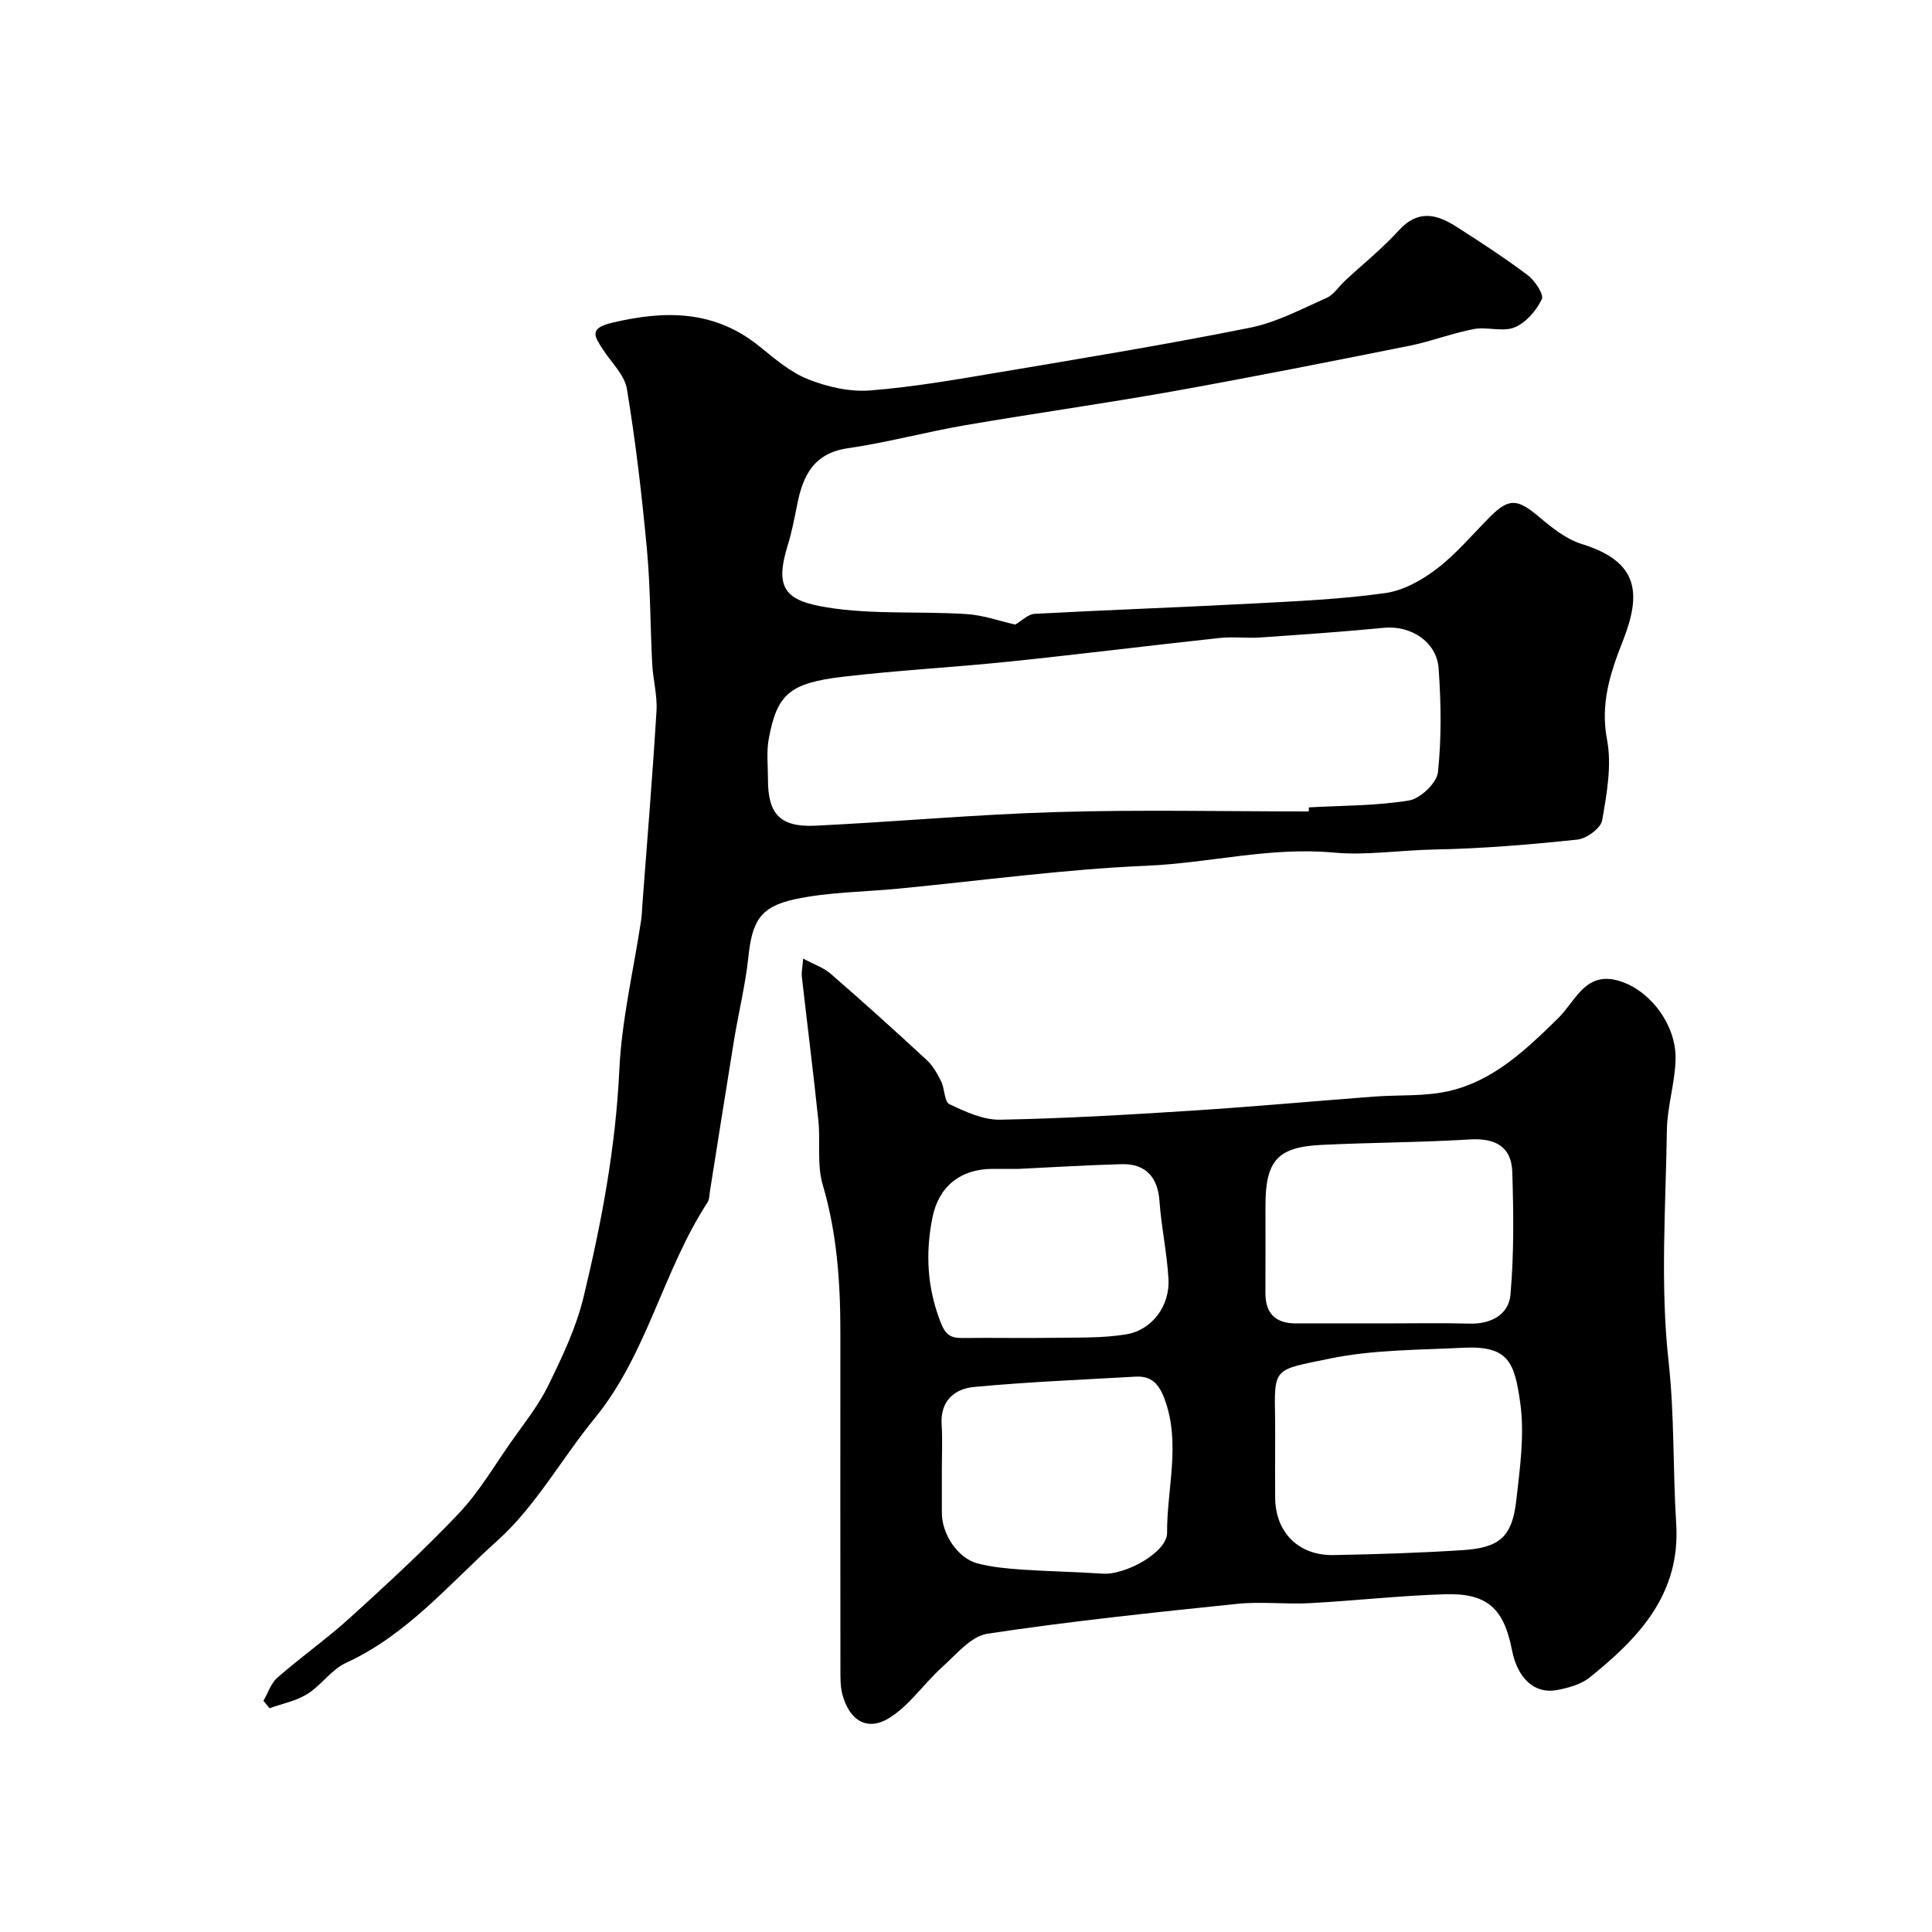
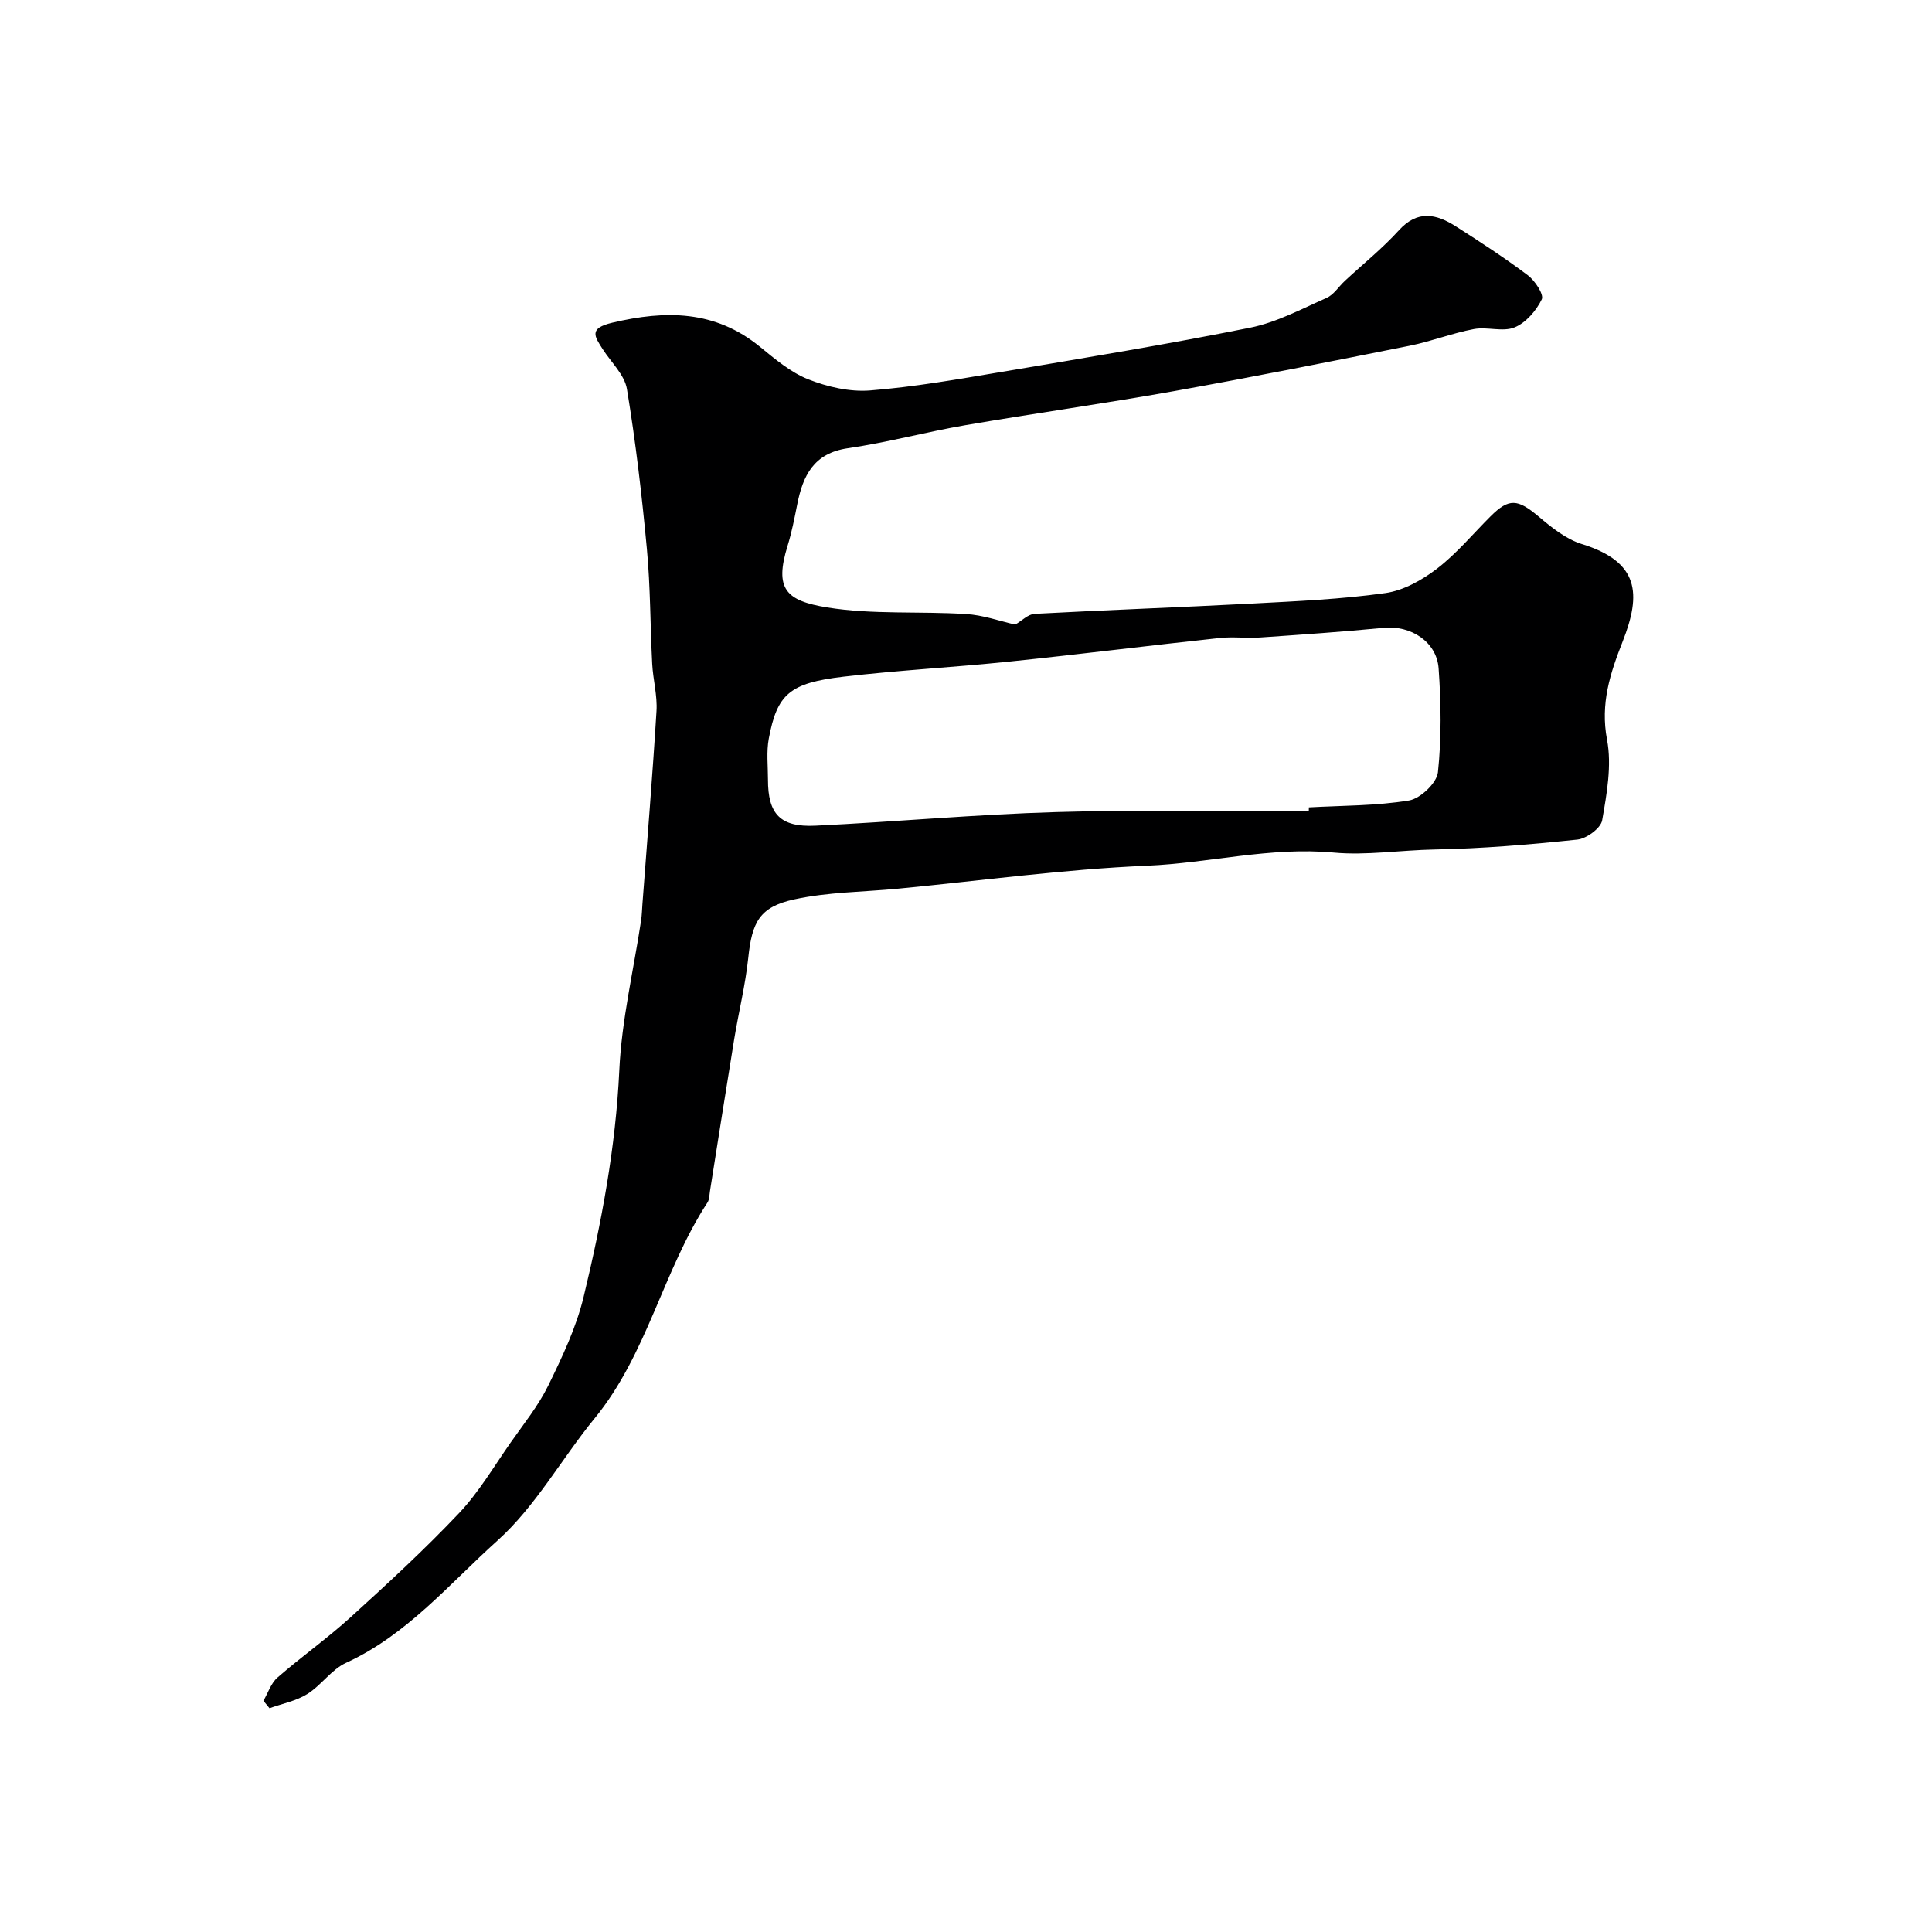
<svg xmlns="http://www.w3.org/2000/svg" enable-background="new 0 0 400 400" viewBox="0 0 400 400">
  <path d="m210.19 129.31c1.38-.79 2.66-2.15 4.02-2.22 15.02-.81 30.05-1.34 45.06-2.13 9.2-.49 18.44-.89 27.55-2.17 3.76-.53 7.62-2.7 10.71-5.07 4.06-3.12 7.41-7.17 11.07-10.82 3.82-3.81 5.62-3.61 9.94.03 2.69 2.27 5.68 4.69 8.94 5.7 11.94 3.69 12.35 10.32 8.49 20.14-2.6 6.61-4.67 12.89-3.25 20.38 1.01 5.33-.05 11.2-1.01 16.69-.28 1.63-3.23 3.79-5.13 3.99-9.83 1.03-19.71 1.87-29.58 2.05-6.98.13-14.21 1.26-20.82.64-13.23-1.23-25.8 2.17-38.72 2.72-17.21.73-34.34 3.1-51.51 4.75-7.17.69-14.49.69-21.47 2.21-7.26 1.57-8.78 4.72-9.56 12.11-.6 5.66-1.99 11.24-2.92 16.88-1.71 10.47-3.34 20.94-5.01 31.42-.13.8-.1 1.73-.52 2.36-9.22 14.13-12.46 31.36-23.34 44.66-6.85 8.37-12.24 18.24-20.16 25.35-9.92 8.91-18.7 19.51-31.32 25.29-3.02 1.38-5.13 4.65-8.03 6.46-2.32 1.45-5.19 1.99-7.82 2.94-.42-.51-.84-1.03-1.26-1.54.95-1.63 1.57-3.65 2.92-4.82 4.93-4.3 10.31-8.1 15.15-12.5 7.67-6.97 15.31-14.01 22.43-21.53 4.11-4.35 7.22-9.67 10.68-14.61 2.71-3.87 5.73-7.61 7.79-11.81 2.89-5.91 5.79-12 7.32-18.35 3.72-15.41 6.64-30.95 7.39-46.93.48-10.38 2.95-20.67 4.51-31 .17-1.14.19-2.3.28-3.46 1-13.3 2.1-26.59 2.91-39.9.2-3.23-.72-6.52-.89-9.79-.41-7.93-.36-15.89-1.1-23.78-1.03-11.07-2.32-22.14-4.13-33.1-.49-2.95-3.26-5.52-5.01-8.25-1.73-2.7-2.92-4.33 1.98-5.49 11.06-2.62 21.26-2.6 30.55 4.97 3.12 2.54 6.35 5.3 10.01 6.75 3.98 1.57 8.59 2.64 12.8 2.31 9.1-.72 18.15-2.31 27.17-3.83 17.21-2.9 34.44-5.73 51.55-9.17 5.46-1.1 10.62-3.87 15.8-6.16 1.49-.66 2.51-2.34 3.78-3.52 3.75-3.48 7.78-6.72 11.21-10.49 3.86-4.25 7.72-3.38 11.73-.83 5.08 3.23 10.14 6.54 14.95 10.15 1.48 1.12 3.37 3.98 2.89 4.98-1.15 2.35-3.29 4.86-5.63 5.81-2.44 1-5.68-.17-8.43.35-4.47.84-8.78 2.54-13.24 3.44-16.3 3.26-32.6 6.5-48.96 9.43-14.3 2.55-28.7 4.56-43.02 7.02-8.16 1.4-16.2 3.59-24.38 4.78-7.1 1.03-9.32 5.68-10.5 11.67-.57 2.86-1.13 5.75-1.99 8.53-2.77 8.96-.33 11.38 8.18 12.76 9.4 1.52 19.15.76 28.72 1.37 3.54.19 7.04 1.47 10.23 2.18zm60.78 38.69c.01-.28.01-.56.02-.84 6.93-.39 13.93-.31 20.73-1.43 2.35-.39 5.75-3.62 5.99-5.84.76-7.1.65-14.37.14-21.51-.4-5.56-5.82-8.94-11.33-8.4-8.51.83-17.04 1.41-25.57 2-2.82.19-5.69-.19-8.49.11-14.49 1.56-28.96 3.38-43.46 4.88-11.44 1.19-22.94 1.79-34.36 3.13-11.18 1.31-13.74 3.6-15.47 12.82-.51 2.74-.17 5.64-.17 8.47-.01 7.15 2.52 9.91 9.83 9.56 16.64-.8 33.24-2.34 49.88-2.82 17.41-.52 34.84-.13 52.26-.13z" fill="#000001" />
-   <path d="m166.29 198.47c2.21 1.19 4.23 1.86 5.71 3.15 6.72 5.84 13.34 11.8 19.87 17.85 1.28 1.18 2.21 2.84 2.99 4.43.75 1.53.64 4.21 1.71 4.71 3.28 1.55 6.96 3.27 10.46 3.21 13.19-.24 26.39-1.02 39.56-1.86 12.63-.81 25.24-1.96 37.87-2.92 5.11-.39 10.36-.01 15.31-1.1 9.38-2.07 16.17-8.62 22.78-15.08 3.77-3.68 5.71-10.07 13.01-7.67 6.26 2.06 11.55 9.13 11.35 16.22-.14 4.86-1.72 9.69-1.8 14.55-.24 15.99-1.4 32.13.35 47.92 1.25 11.27.87 22.42 1.58 33.6.92 14.58-7.77 23.69-17.98 31.87-1.78 1.42-4.35 2.1-6.67 2.55-4.66.9-8.2-2.39-9.35-8.26-1.68-8.62-5.11-11.82-13.82-11.57-9.37.28-18.72 1.35-28.1 1.85-4.98.27-10.04-.38-14.98.14-17.26 1.79-34.54 3.59-51.69 6.18-3.43.52-6.51 4.34-9.45 6.98-3.73 3.36-6.68 7.84-10.84 10.44-4.6 2.87-8.29.58-9.75-4.84-.42-1.56-.41-3.27-.41-4.91-.02-23.32-.03-46.64-.01-69.96.01-10.37-.69-20.6-3.66-30.68-1.23-4.16-.43-8.89-.9-13.32-1.04-9.94-2.3-19.85-3.42-29.78-.09-.94.14-1.92.28-3.7zm97.71 101.19c0 3.5-.03 6.99.01 10.49.08 7.13 4.84 11.94 12.07 11.81 8.93-.16 17.86-.45 26.77-1.02 7.64-.49 10.23-2.78 11.08-10.29.76-6.7 1.74-13.63.82-20.2-1.19-8.49-2.47-11.88-11.84-11.41-9.2.47-18.57.38-27.52 2.23-11.91 2.46-11.57 1.66-11.39 12.9.03 1.83 0 3.66 0 5.49zm22.34-25.66c5.99 0 11.98-.12 17.96.04 4.44.12 8.06-1.91 8.42-5.95.75-8.43.65-16.98.38-25.46-.17-5.28-3.56-7.04-8.81-6.72-10.23.63-20.5.63-30.74 1.13-9.1.45-11.55 3.29-11.55 12.64 0 5.99.02 11.98-.01 17.96-.02 4.3 2.08 6.38 6.38 6.36 5.99-.02 11.98 0 17.97 0zm-91.34 30.28v8.98c.01 4.38 3.3 9.36 7.39 10.43 2.98.78 6.12 1.06 9.2 1.28 5.57.38 11.17.46 16.74.84 4.62.32 13.32-4.39 13.3-8.45-.05-9.24 2.91-18.55-.55-27.79-1.15-3.07-2.73-4.74-5.97-4.55-11.16.64-22.35 1.09-33.48 2.14-3.92.37-6.96 2.82-6.68 7.66.2 3.14.05 6.31.05 9.46zm15.99-62.28c-2.17 0-3.83-.01-5.5 0-6.68.03-11.15 3.66-12.44 10.08-1.47 7.37-1.11 14.5 1.68 21.65 1.01 2.59 2.05 3.32 4.51 3.29 6.32-.08 12.65.06 18.98-.04 4.98-.08 10.03.09 14.91-.71 5.42-.89 9.11-5.92 8.79-11.5-.31-5.37-1.48-10.7-1.86-16.07-.34-4.91-2.8-7.79-7.8-7.67-7.26.19-14.51.65-21.27.97z" fill="#000001" />
</svg>